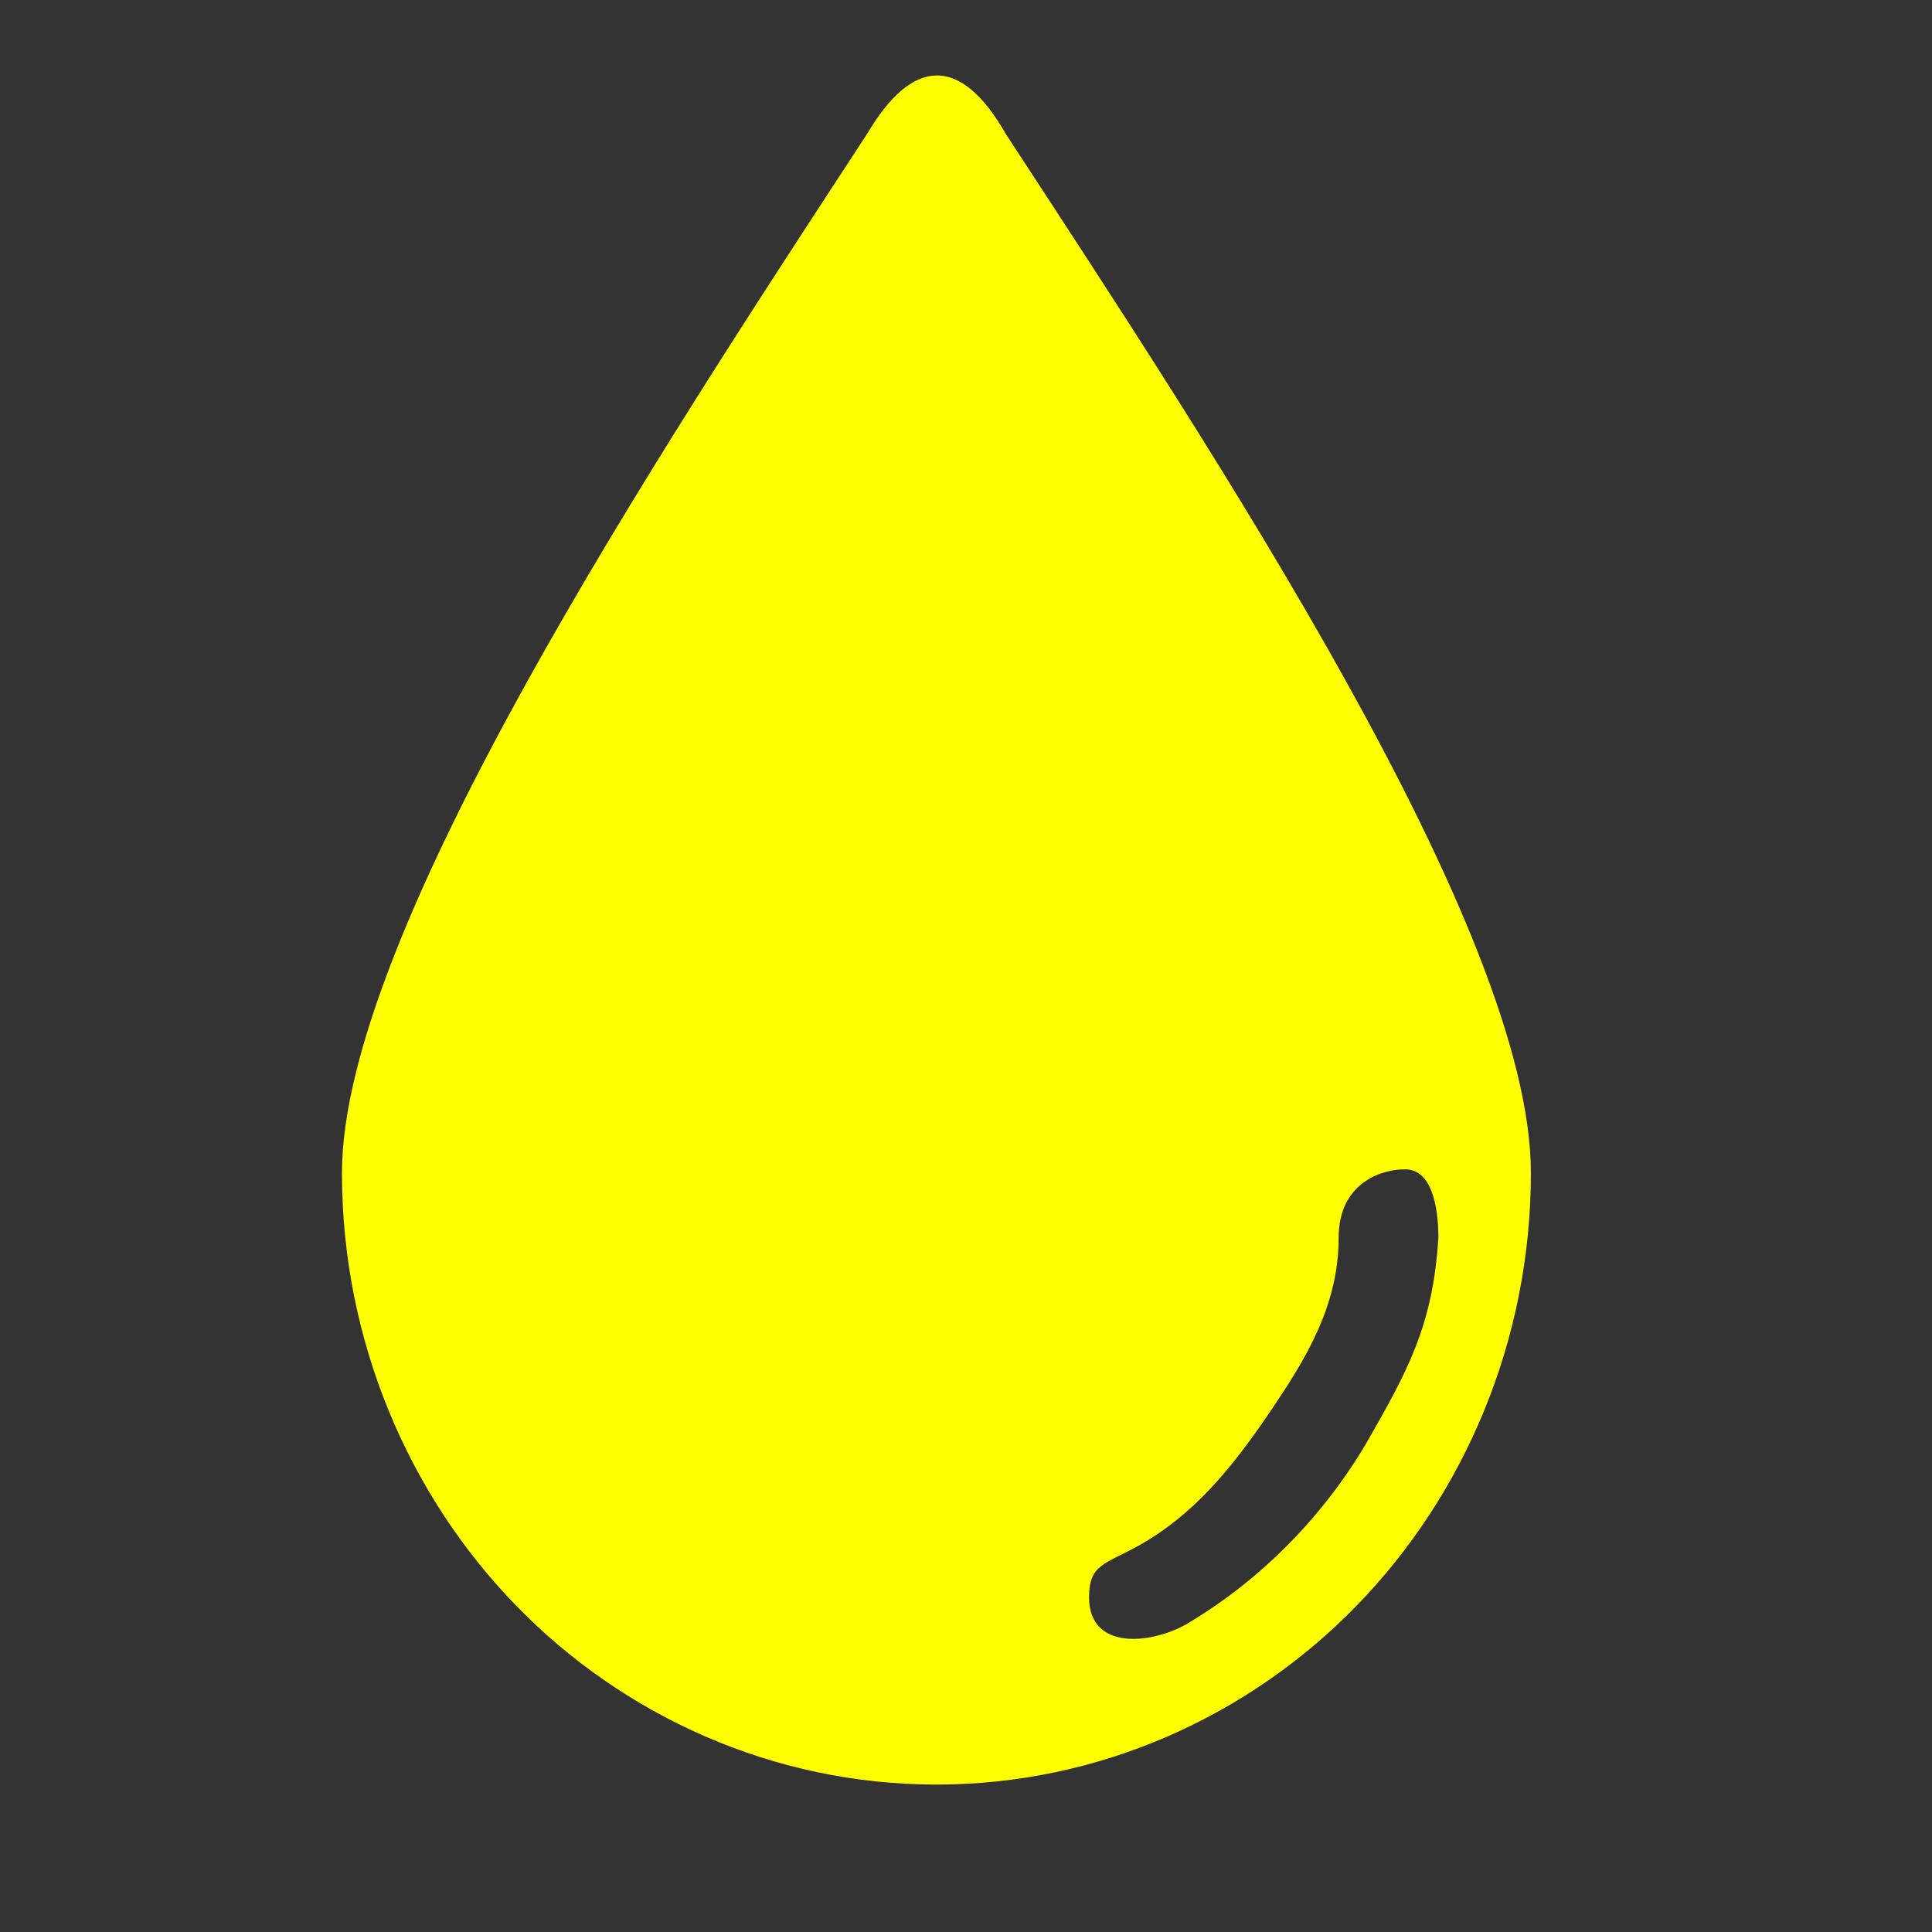
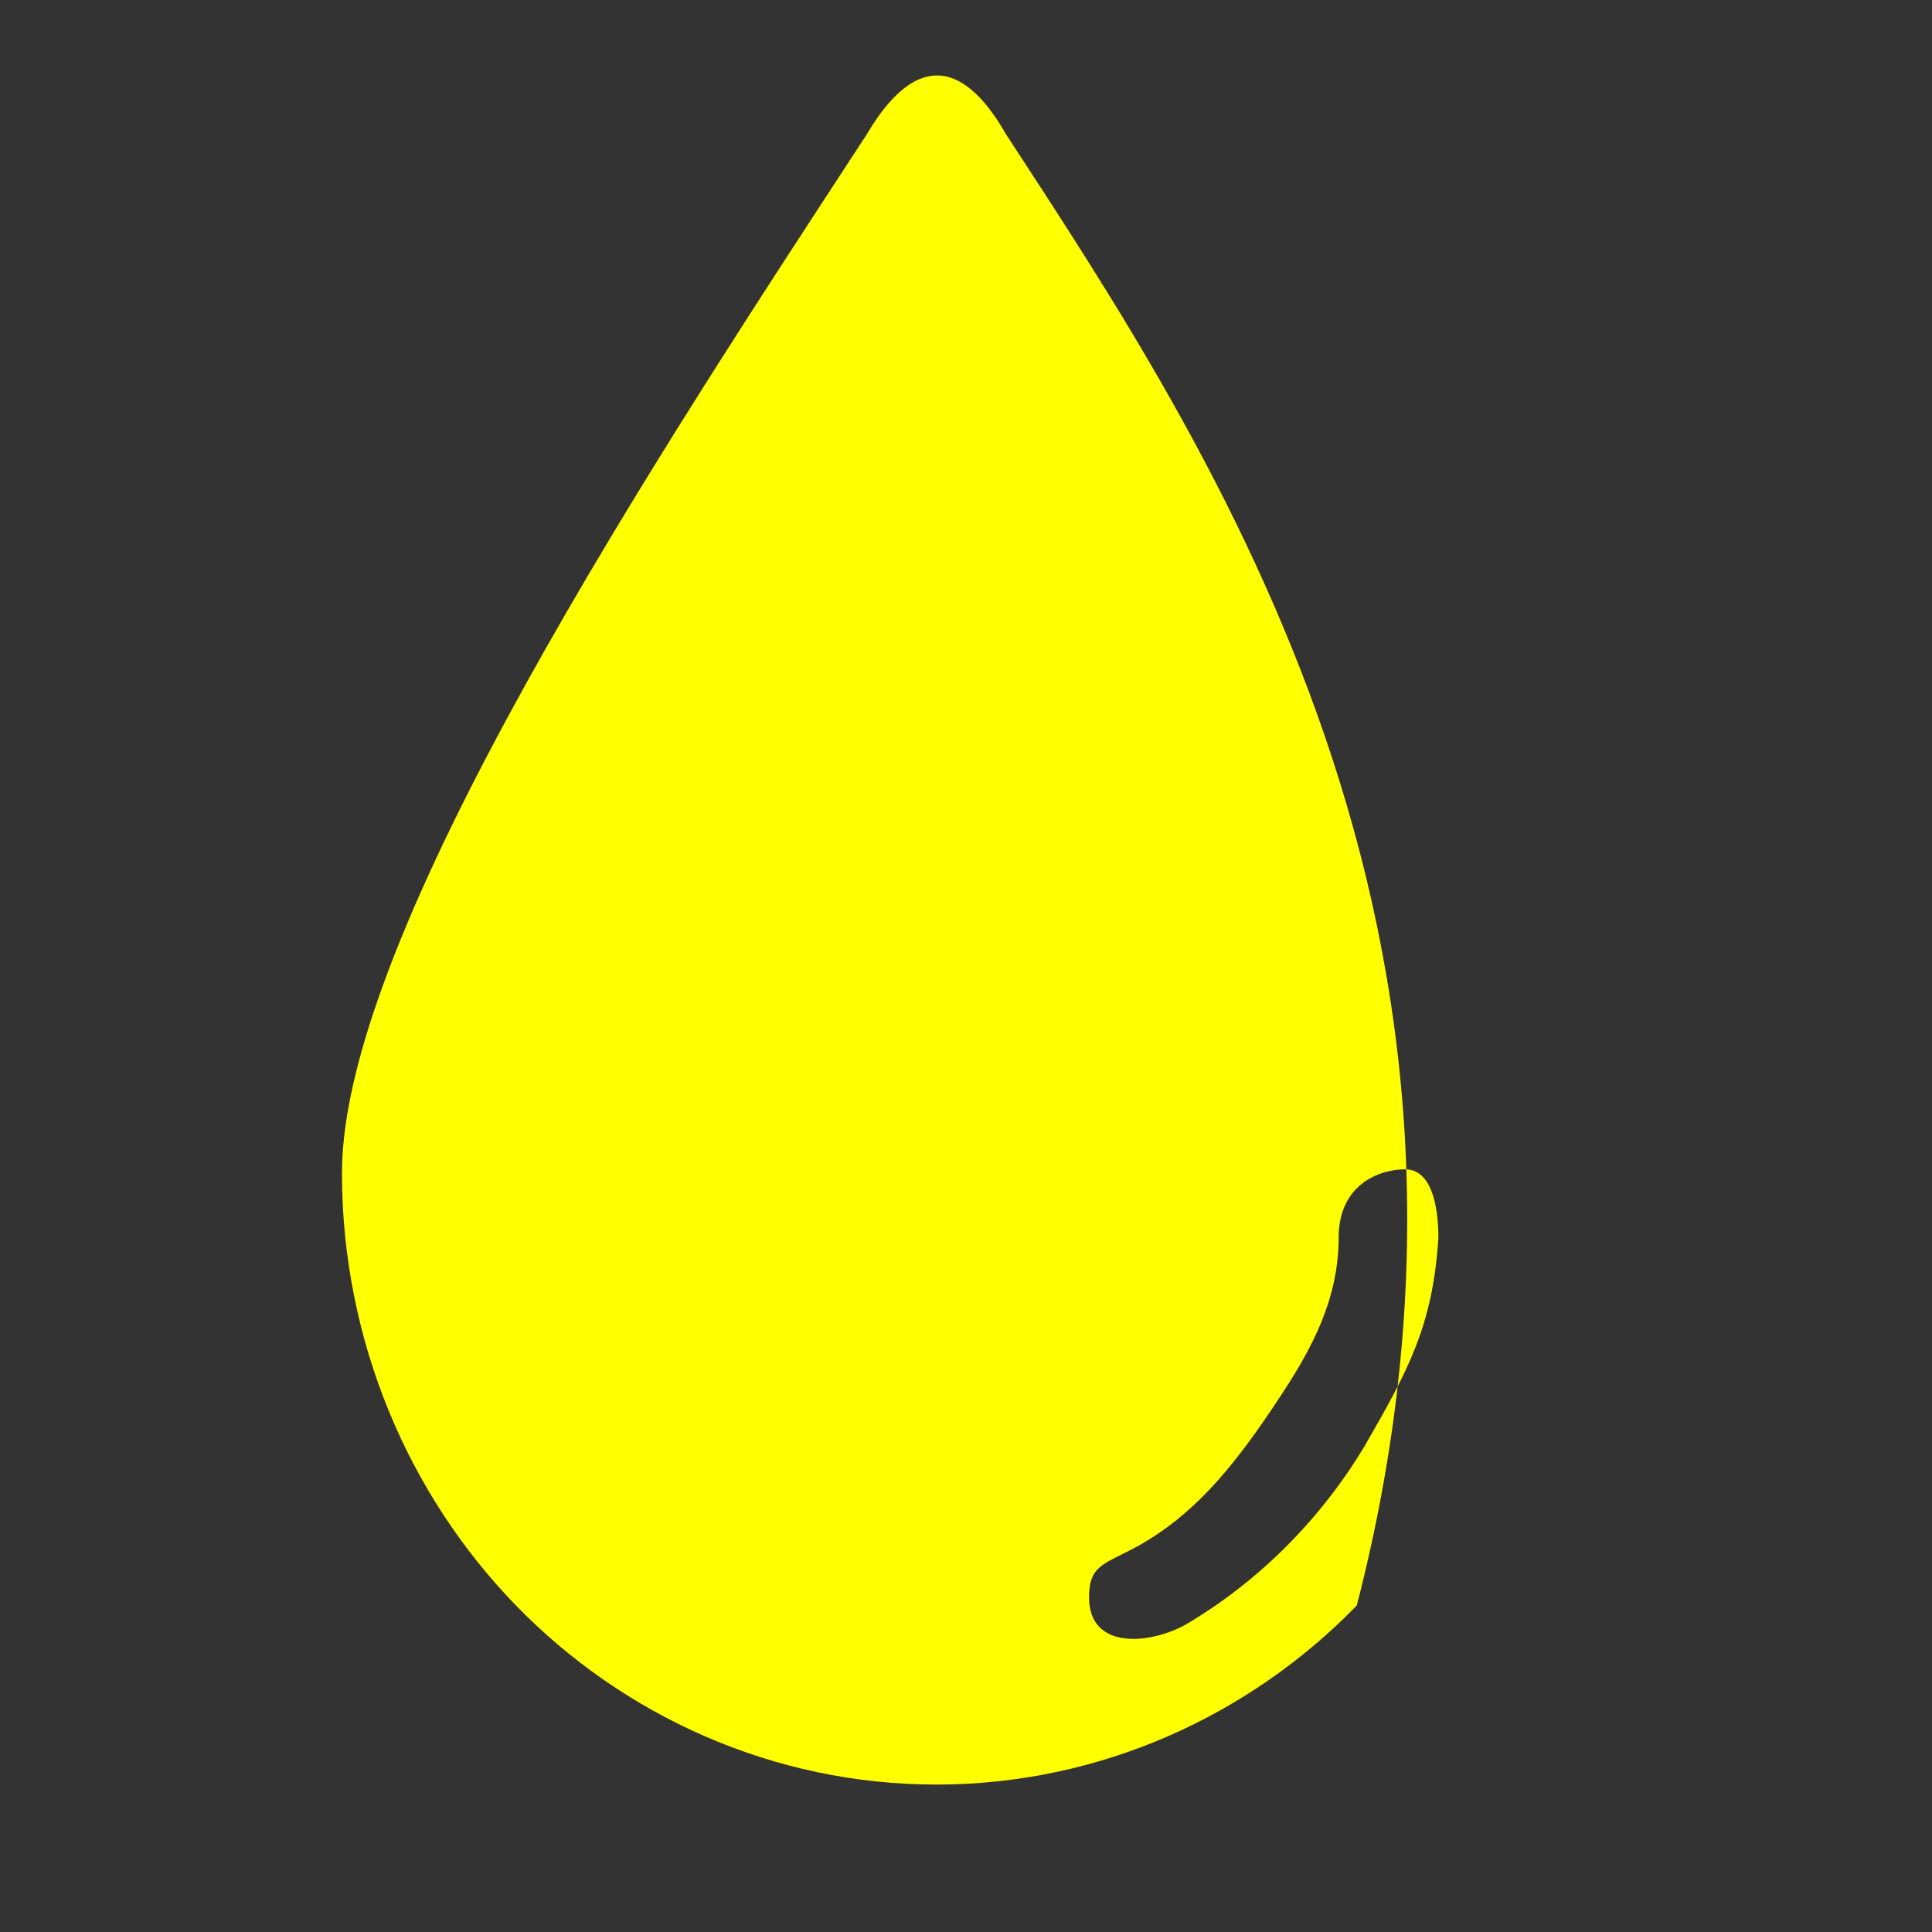
<svg xmlns="http://www.w3.org/2000/svg" width="26" height="26" viewBox="0 0 26 26" fill="none">
  <rect x="0" y="0" width="26" height="26" fill="#333333" stroke="none" />
-   <path d="M13.539 1.808C12.926 0.733 12.277 0.77 11.665 1.808C8.854 6.109 4.602 12.56 4.602 15.785C4.602 18.047 5.502 20.123 6.944 21.606C8.385 23.089 10.403 24.016 12.602 24.016C14.8 24.016 16.818 23.089 18.259 21.606C19.701 20.123 20.602 18.047 20.602 15.785C20.602 12.523 16.349 6.109 13.539 1.808ZM18.367 19.456C17.791 20.419 16.962 21.272 15.953 21.865C15.484 22.125 14.656 22.215 14.656 21.495C14.656 21.052 14.864 21.055 15.332 20.796C16.053 20.388 16.559 19.791 17.121 18.956C17.565 18.295 18.015 17.576 18.015 16.656C18.015 15.936 18.567 15.736 18.909 15.736C19.252 15.736 19.357 16.196 19.357 16.656C19.284 17.842 18.944 18.454 18.367 19.456Z" fill="#FFFF00" />
+   <path d="M13.539 1.808C12.926 0.733 12.277 0.77 11.665 1.808C8.854 6.109 4.602 12.56 4.602 15.785C4.602 18.047 5.502 20.123 6.944 21.606C8.385 23.089 10.403 24.016 12.602 24.016C14.8 24.016 16.818 23.089 18.259 21.606C20.602 12.523 16.349 6.109 13.539 1.808ZM18.367 19.456C17.791 20.419 16.962 21.272 15.953 21.865C15.484 22.125 14.656 22.215 14.656 21.495C14.656 21.052 14.864 21.055 15.332 20.796C16.053 20.388 16.559 19.791 17.121 18.956C17.565 18.295 18.015 17.576 18.015 16.656C18.015 15.936 18.567 15.736 18.909 15.736C19.252 15.736 19.357 16.196 19.357 16.656C19.284 17.842 18.944 18.454 18.367 19.456Z" fill="#FFFF00" />
</svg>